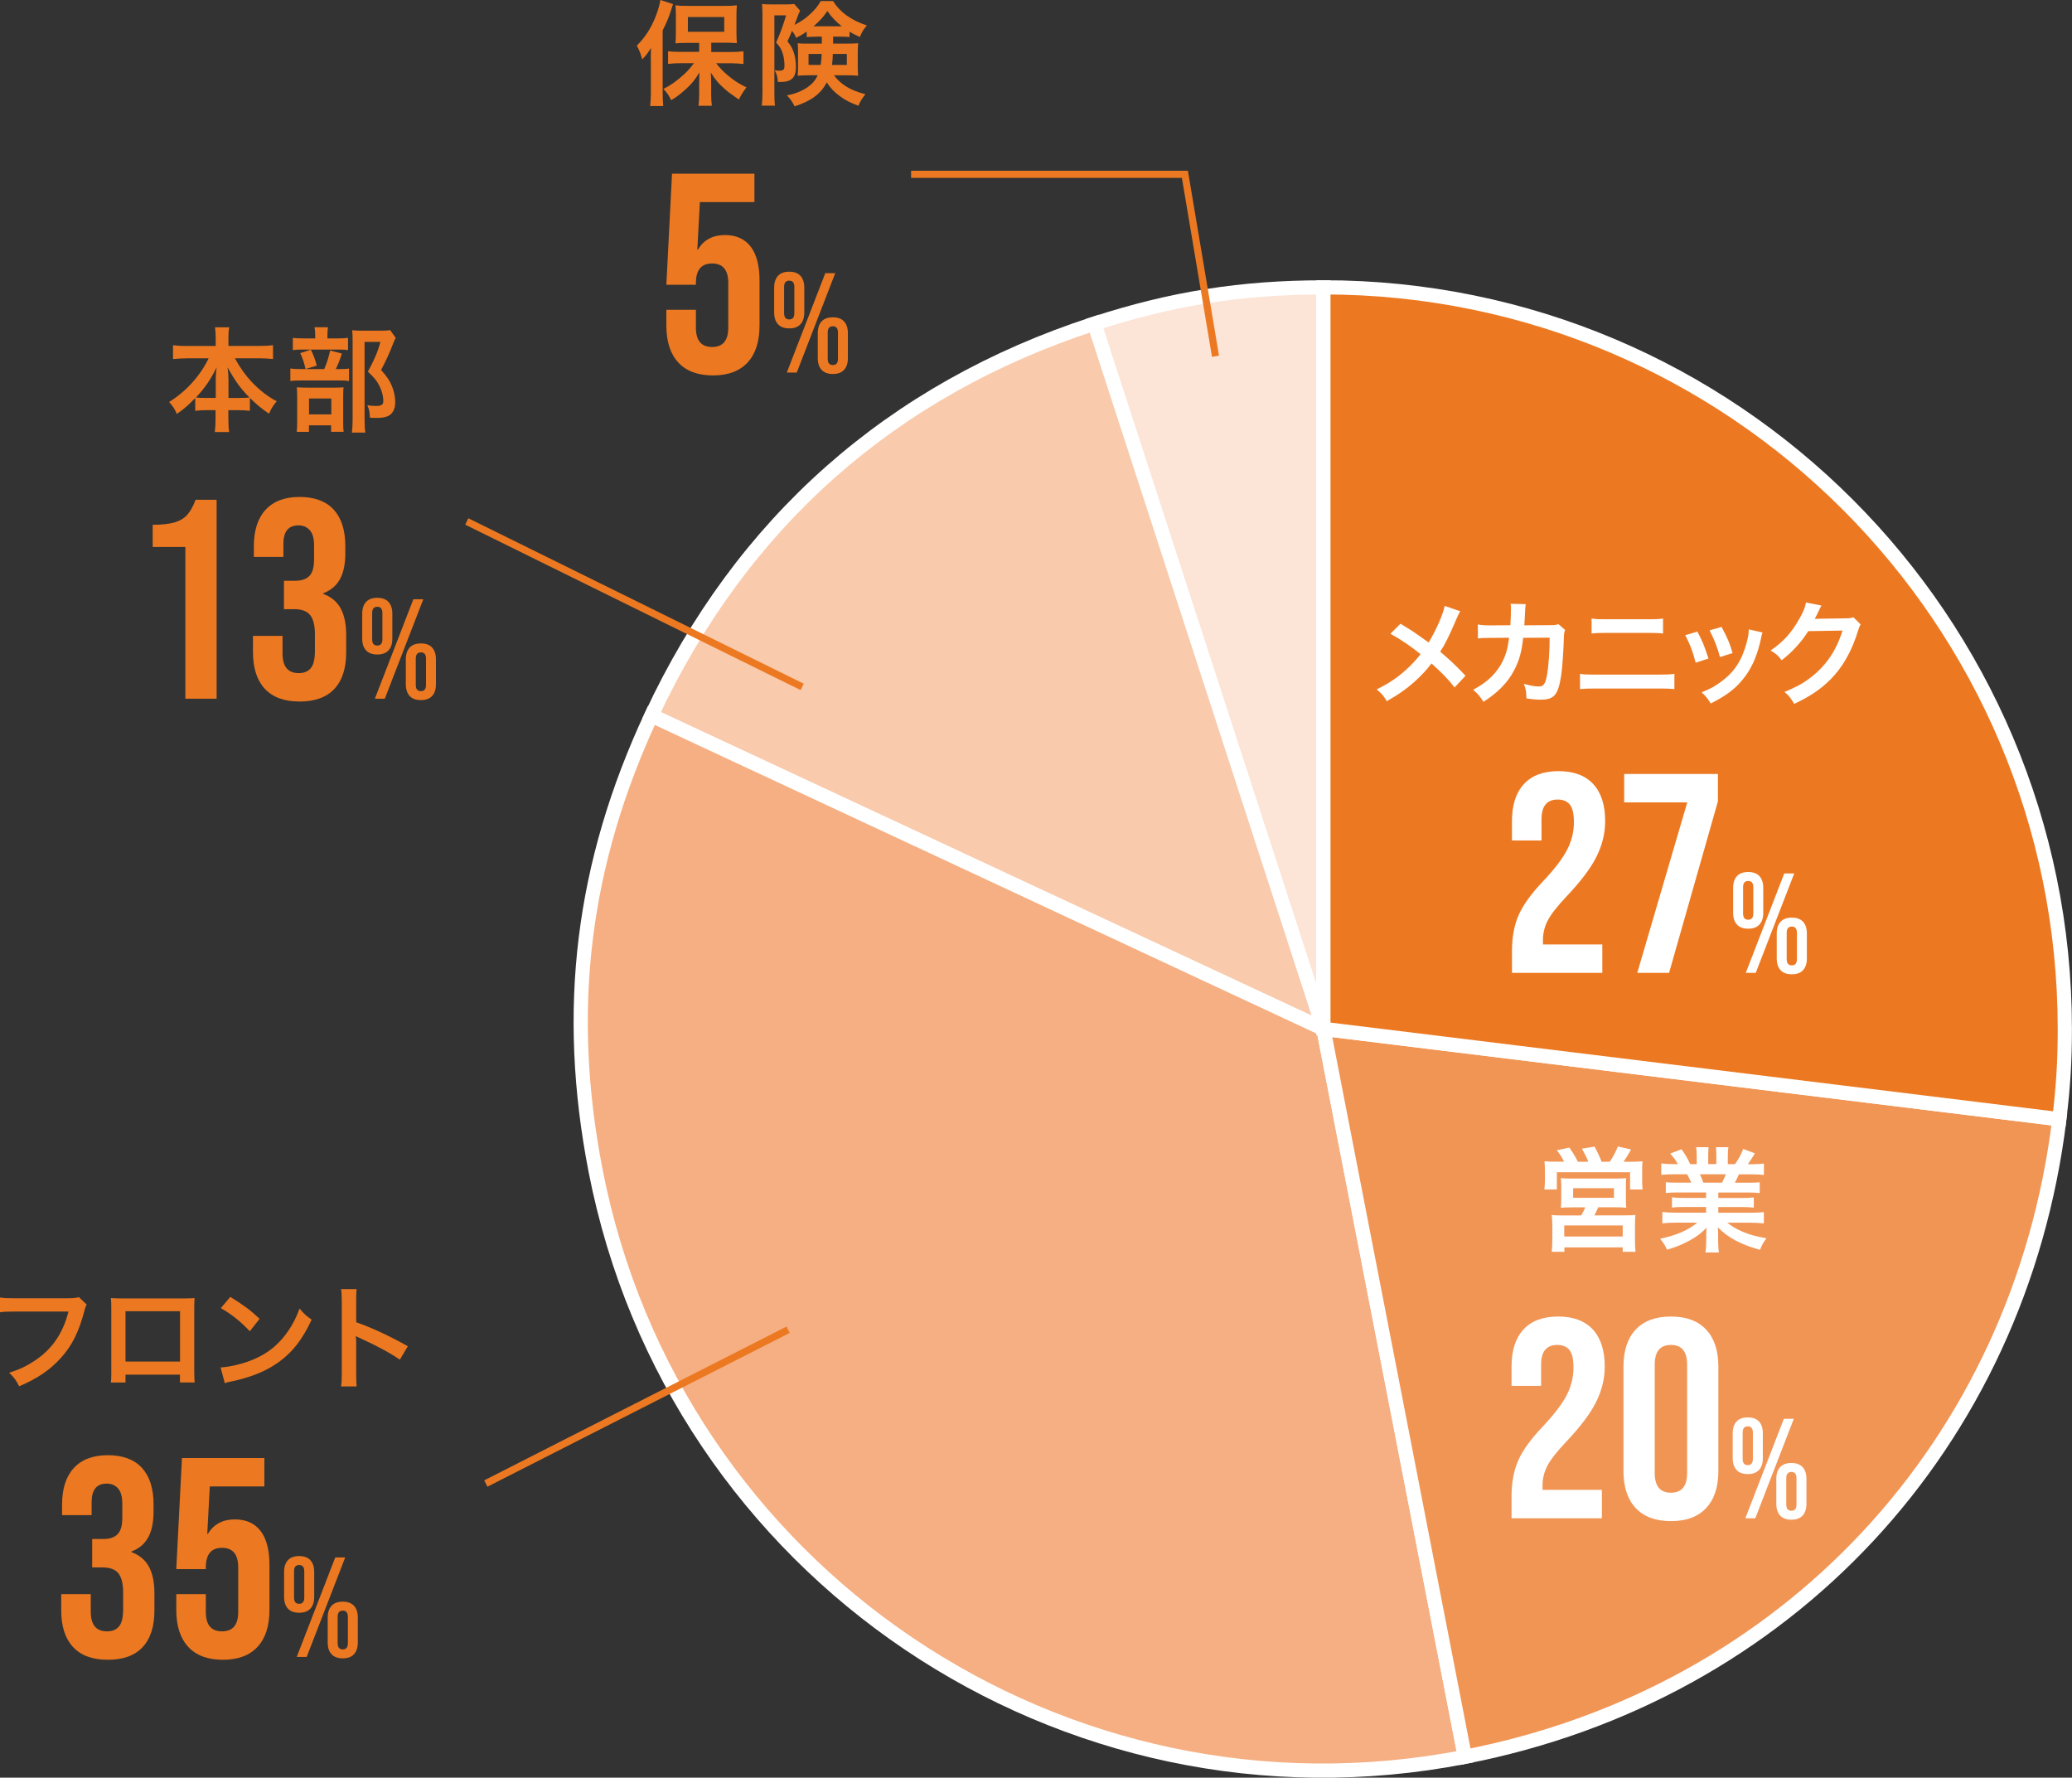
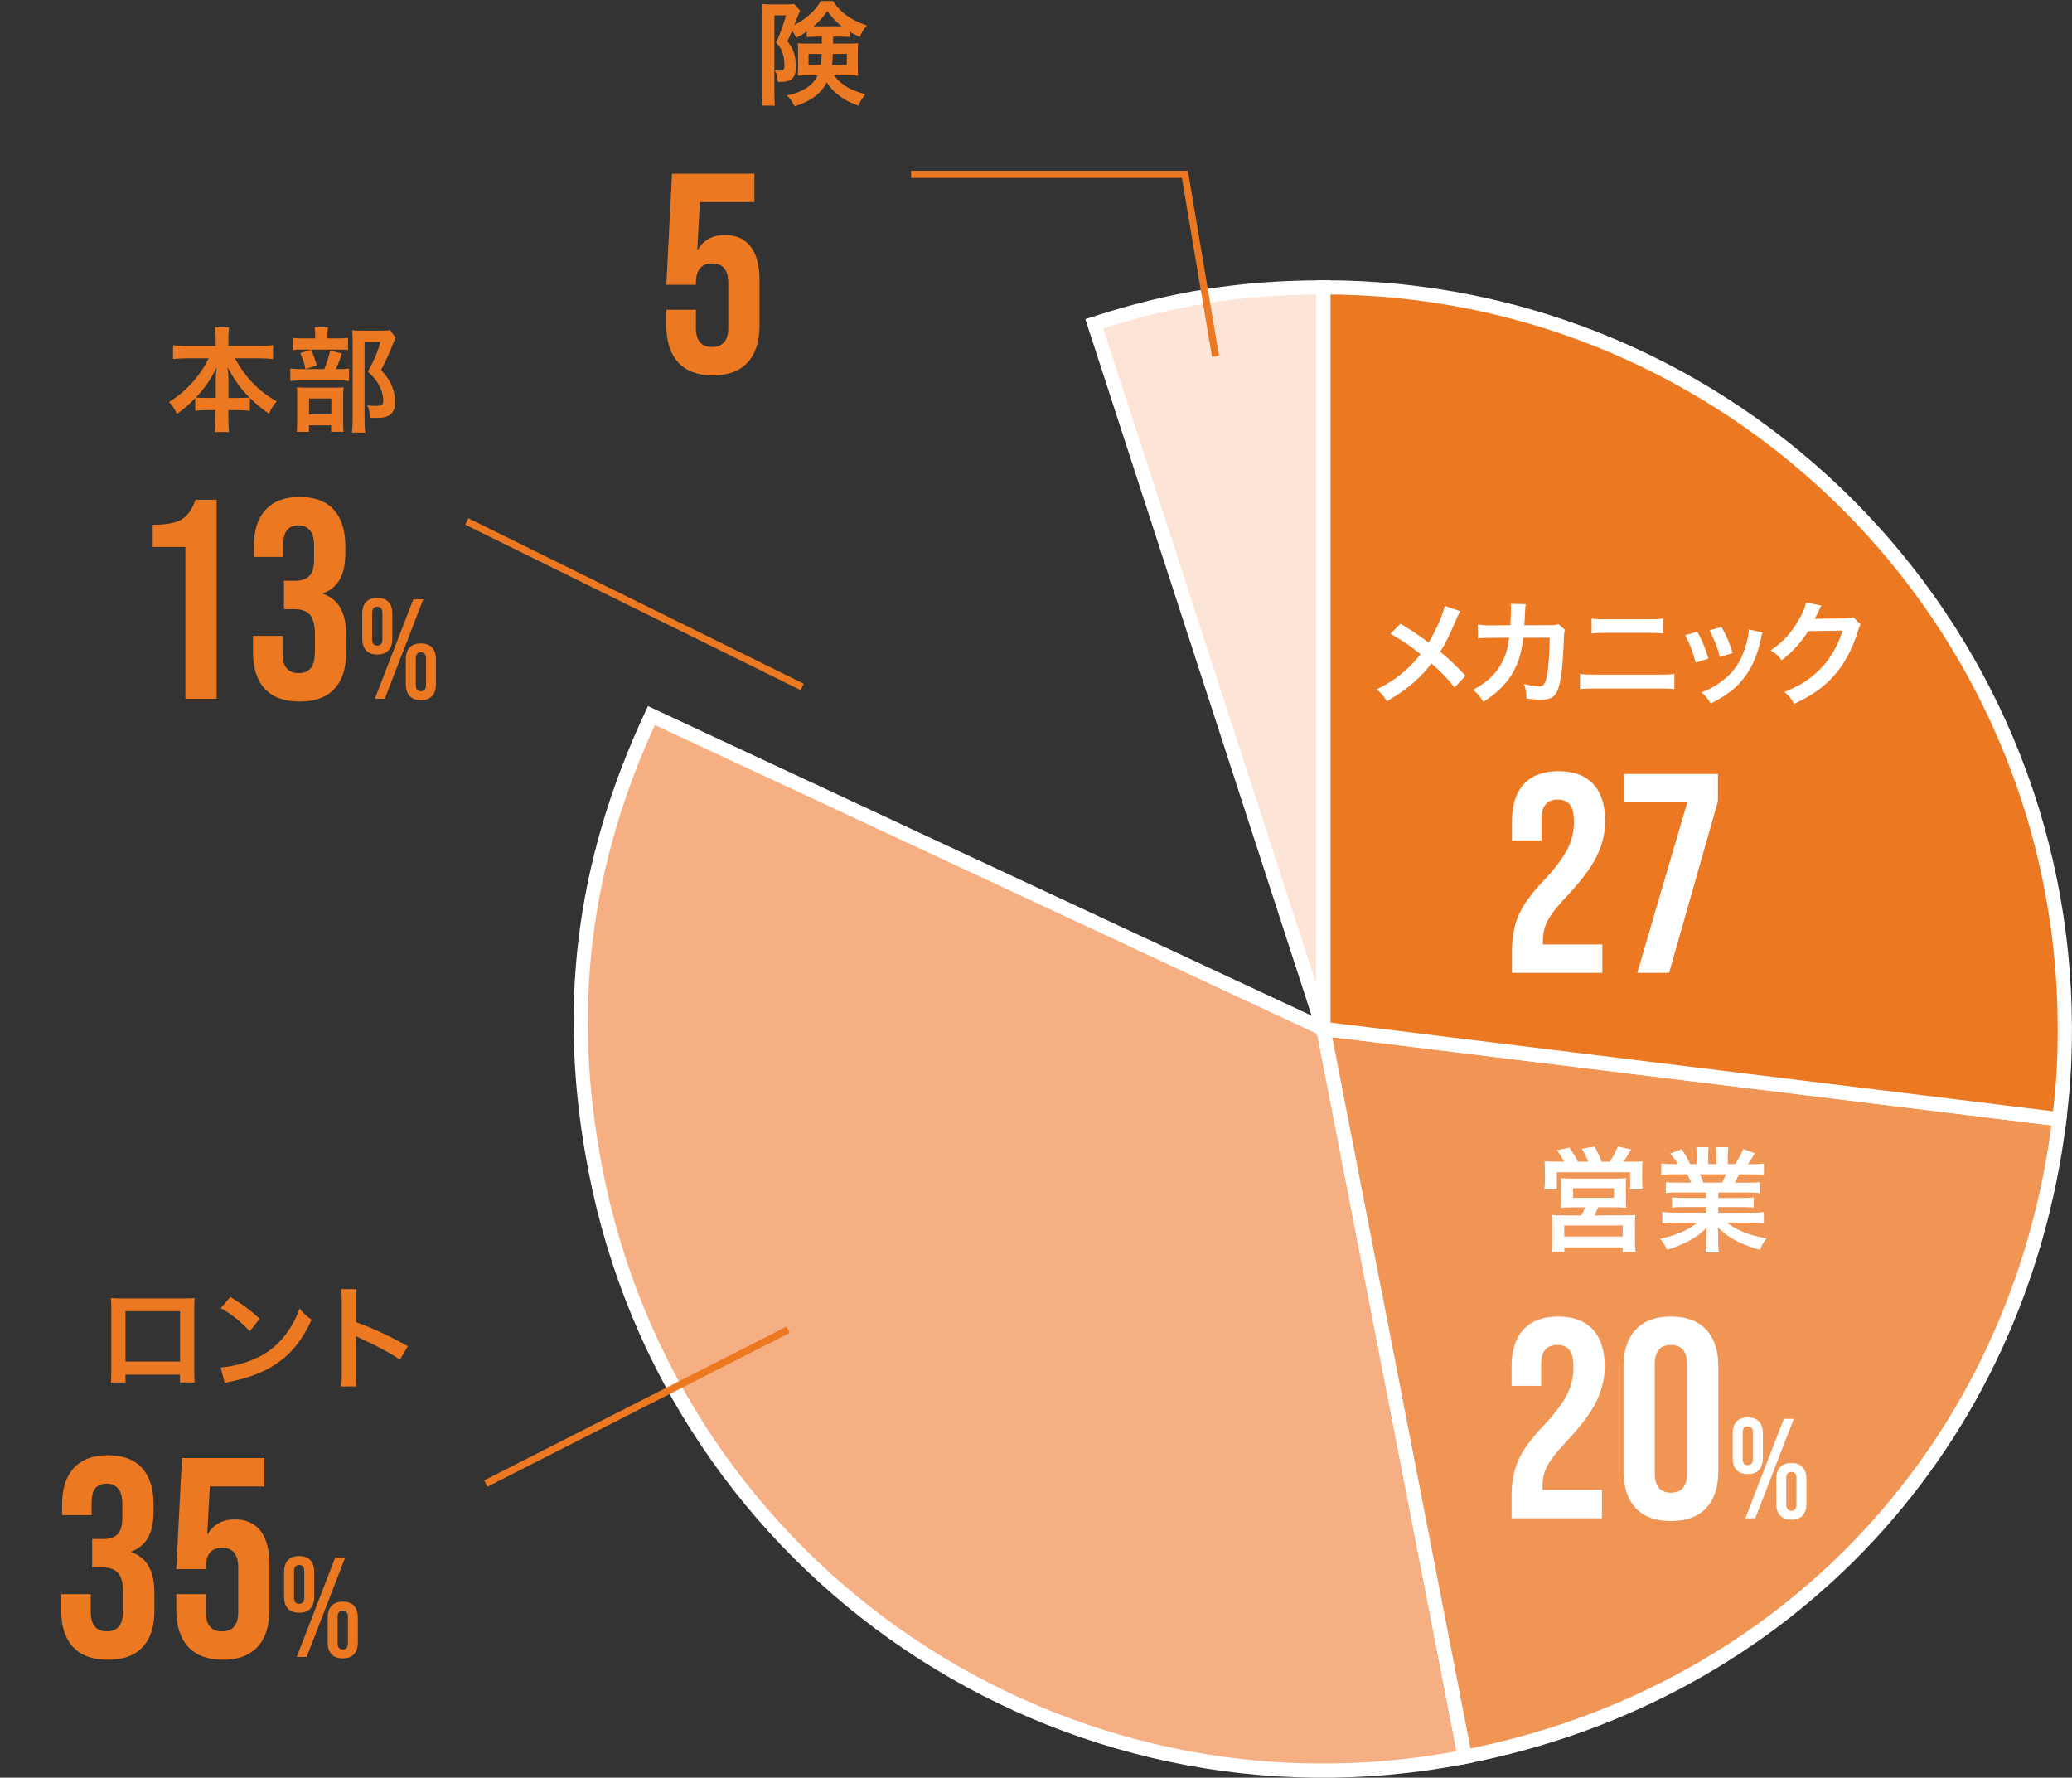
<svg xmlns="http://www.w3.org/2000/svg" id="_レイヤー_2" viewBox="0 0 291.73 250.26">
  <rect x="0" y="0" width="291.73" height="250.26" fill="#333333" stroke="none" />
  <defs>
    <style>.cls-1,.cls-2{fill:#ec7921;}.cls-3{fill:#fff;}.cls-4{fill:#f19555;}.cls-4,.cls-5,.cls-6,.cls-2,.cls-7{stroke:#fff;stroke-width:2px;}.cls-4,.cls-5,.cls-6,.cls-2,.cls-7,.cls-8{stroke-miterlimit:10;}.cls-5{fill:#f5af82;}.cls-6{fill:#fce4d6;}.cls-7{fill:#f9caac;}.cls-8{fill:none;stroke:#ec7921;}</style>
  </defs>
  <g id="_レイヤー_1-2">
    <path class="cls-6" d="m186.33,144.85l-32.26-99.28c10.97-3.56,20.73-5.11,32.26-5.11v104.39Z" />
-     <path class="cls-7" d="m186.33,144.85l-94.61-44.12c12.67-27.17,33.84-45.9,62.35-55.17l32.26,99.28Z" />
    <path class="cls-5" d="m186.33,144.85l19.92,102.48c-56.6,11-111.39-25.96-122.4-82.56-4.4-22.64-1.88-43.14,7.86-64.04l94.61,44.12Z" />
    <path class="cls-4" d="m186.33,144.85l103.62,12.72c-5.62,45.78-38.42,80.95-83.7,89.75l-19.92-102.48Z" />
    <path class="cls-2" d="m186.33,144.85V40.45c57.66,0,104.39,46.74,104.39,104.39,0,4.61-.22,8.14-.78,12.72l-103.62-12.72Z" />
    <path class="cls-3" d="m205.59,86.06c-.18.3-.24.43-.56,1.15-1.01,2.38-1.63,3.6-2.26,4.53,1.34,1.14,2.18,1.92,3.57,3.39l-1.54,1.65c-.83-1.09-1.79-2.08-3.25-3.38-.69.91-1.52,1.81-2.5,2.67-1.15,1.01-2.18,1.73-3.81,2.64-.43-.77-.69-1.06-1.41-1.66,1.78-.88,2.88-1.62,4.15-2.77.77-.69,1.41-1.38,2.03-2.18-1.28-1.06-2.82-2.1-4.24-2.88l1.41-1.41c1.17.69,1.86,1.14,2.64,1.7q1.2.86,1.33.94c1.02-1.68,2.05-4,2.26-5.15l2.18.75Z" />
    <path class="cls-3" d="m220.37,88.67c-.13.29-.16.51-.18,1.07-.05,1.81-.22,4.27-.38,5.33-.42,2.77-.98,3.43-2.9,3.43-.61,0-1.15-.05-1.99-.18-.03-1.01-.08-1.31-.37-2.05.94.26,1.58.37,2.11.37.69,0,.93-.35,1.18-1.75.19-1.1.35-3.28.35-5.12l-3.73.02c-.22,2-.56,3.2-1.28,4.58-.88,1.7-2.3,3.15-4.32,4.43-.54-.85-.77-1.1-1.44-1.7,2-1.06,3.31-2.32,4.16-4.03.43-.88.67-1.67.82-2.79.03-.22.06-.38.08-.5l-2.66.02c-.98,0-1.2.02-1.73.08l-.02-1.97c.54.1.98.13,1.78.13l2.8-.02c.05-.61.08-1.54.08-2v-.4c0-.21,0-.34-.05-.62l2.14.05c-.03.21-.05.27-.06.5,0,.1-.02.19-.02.3q-.03.34-.06,1.17c-.02.35-.02.5-.06,1.01l3.55-.02c.72,0,.86-.02,1.26-.14l.91.8Z" />
    <path class="cls-3" d="m222.46,94.86c.61.1.96.11,2.05.11h9.19c1.09,0,1.44-.02,2.05-.11v2.15c-.56-.06-.98-.08-2.02-.08h-9.25c-1.04,0-1.46.02-2.02.08v-2.15Zm1.62-7.79c.58.1.94.11,1.89.11h6.29c.94,0,1.31-.02,1.89-.11v2.11c-.53-.06-.91-.08-1.87-.08h-6.32c-.96,0-1.34.02-1.87.08v-2.11Z" />
    <path class="cls-3" d="m238.98,88.92c.67,1.23.99,2,1.57,3.79l-1.81.58c-.42-1.62-.74-2.46-1.46-3.87l1.7-.5Zm9.19.11c-.1.24-.13.32-.22.82-.46,2.18-1.18,3.94-2.21,5.33-1.18,1.62-2.51,2.66-4.88,3.86-.42-.7-.61-.94-1.28-1.58,1.12-.43,1.78-.79,2.72-1.47,1.87-1.36,2.95-2.99,3.63-5.55.21-.78.29-1.34.29-1.84l1.95.45Zm-5.78-.77c.85,1.58,1.15,2.29,1.55,3.68l-1.78.56c-.3-1.22-.78-2.45-1.46-3.76l1.68-.48Z" />
    <path class="cls-3" d="m261.99,87.88c-.16.24-.22.38-.4.96-.74,2.43-1.87,4.59-3.28,6.18-1.47,1.68-3.23,2.93-5.7,4.07-.45-.8-.66-1.07-1.36-1.68,1.6-.66,2.5-1.14,3.5-1.89,2.29-1.7,3.79-3.89,4.67-6.75l-4.82.08c-.98,1.55-2.23,2.93-3.75,4.1-.48-.66-.72-.86-1.55-1.38,1.83-1.25,2.98-2.53,4.15-4.64.5-.91.75-1.54.82-2.11l2.19.43q-.1.14-.27.5-.05.08-.21.45l-.21.42q-.1.22-.26.51c.21-.02.46-.03.77-.03l3.5-.05c.62,0,.8-.03,1.17-.16l1.02,1.01Z" />
    <path class="cls-3" d="m212.88,133.92c0-2,.32-3.71.96-5.14.64-1.43,1.79-3.01,3.44-4.74,1.63-1.73,2.75-3.21,3.38-4.44.63-1.23.94-2.51.94-3.84,0-1.2-.19-2.03-.58-2.5-.39-.47-.95-.7-1.7-.7-1.52,0-2.28.92-2.28,2.76v3h-4.16v-2.72c0-2.27.56-4.01,1.68-5.22,1.12-1.21,2.75-1.82,4.88-1.82s3.76.61,4.88,1.82c1.12,1.21,1.68,2.95,1.68,5.22,0,1.71-.41,3.37-1.22,5-.81,1.63-2.22,3.49-4.22,5.6-1.31,1.39-2.19,2.51-2.64,3.38-.45.87-.68,1.79-.68,2.78v.6h8.36v4h-12.72v-3.04Z" />
    <path class="cls-3" d="m237.56,112.96h-8.88v-4h13.2v3.84l-6.88,24.16h-4.48l7.04-24Z" />
-     <path class="cls-3" d="m244.56,130.16c-.36-.39-.54-.94-.54-1.66v-3.5c0-.72.18-1.27.54-1.66.36-.39.89-.58,1.58-.58s1.22.19,1.58.58c.36.39.54.94.54,1.66v3.5c0,.72-.18,1.27-.54,1.66-.36.39-.89.58-1.58.58s-1.22-.19-1.58-.58Zm2.3-1.56v-3.7c0-.59-.24-.88-.72-.88s-.72.29-.72.88v3.7c0,.59.24.88.72.88s.72-.29.72-.88Zm4.36-5.64h1.4l-5.42,14h-1.4l5.42-14Zm-.52,13.62c-.36-.39-.54-.94-.54-1.66v-3.5c0-.72.18-1.27.54-1.66s.89-.58,1.58-.58,1.22.19,1.58.58.54.94.54,1.66v3.5c0,.72-.18,1.27-.54,1.66s-.89.58-1.58.58-1.22-.19-1.58-.58Zm2.3-1.56v-3.7c0-.59-.24-.88-.72-.88s-.72.29-.72.88v3.7c0,.59.24.88.72.88s.72-.29.72-.88Z" />
    <path class="cls-3" d="m220.22,163.55c-.27-.56-.54-.99-1.02-1.62l1.76-.37c.48.67.88,1.34,1.2,1.99h1.47c-.19-.51-.56-1.25-.9-1.84l1.79-.29c.32.61.74,1.49.98,2.13h1.15c.43-.62.85-1.41,1.14-2.15l1.86.42c-.27.5-.75,1.28-1.06,1.73h.96c.8,0,1.22-.02,1.71-.06-.05.42-.05.78-.05,1.42v1.28c0,.53.02.83.06,1.26h-1.76v-2.42h-10.31v2.42h-1.76c.05-.42.08-.8.08-1.25v-1.26c0-.56-.02-.93-.06-1.46.53.05.98.06,1.7.06h1.06Zm1.22,6.42c-.88,0-1.17.02-1.68.06.05-.42.06-.74.06-1.44v-1.52c0-.53-.02-.91-.06-1.22.35.05.72.06,1.22.06h6.82c.46,0,.83-.02,1.17-.06-.05.26-.05.62-.05,1.26v1.47c0,.85,0,1.07.05,1.44-.53-.05-.93-.06-1.68-.06h-2.27c-.18.43-.32.72-.54,1.14h4.26c.75,0,1.12-.02,1.52-.06-.05.4-.06.77-.06,1.54v2.08c0,.74.02,1.1.08,1.57h-1.81v-.62h-8.21v.62h-1.78c.05-.54.08-1.04.08-1.58v-2.08c0-.72-.03-1.07-.08-1.52.42.05.8.06,1.49.06h2.64c.26-.4.43-.74.59-1.14h-1.75Zm-1.2,4.1h8.23v-1.55h-8.23v1.55Zm1.25-5.44h5.75v-1.36h-5.75v1.36Z" />
    <path class="cls-3" d="m236.19,167.87c-.74,0-1.15.02-1.65.08v-1.52c.45.05.86.06,1.65.06h1.94c-.24-.51-.42-.88-.59-1.18h-1.73c-.78,0-1.39.03-1.91.08v-1.6c.5.06,1.01.1,1.83.1h.51c-.3-.56-.5-.82-1.09-1.49l1.6-.61c.54.75.77,1.14,1.23,2.1h.91v-1.14c0-.48-.03-.93-.08-1.25h1.75c-.03.29-.05.64-.05,1.18v1.2h1.14v-1.2c0-.51-.02-.88-.05-1.18h1.75c-.05.3-.08.74-.08,1.25v1.14h1.01c.56-.8.87-1.36,1.15-2.14l1.65.61c-.38.64-.64,1.04-.99,1.54h.45c.83,0,1.33-.03,1.81-.1v1.6c-.5-.05-1.12-.08-1.91-.08h-1.6c-.3.64-.37.78-.59,1.18h1.86c.78,0,1.18-.02,1.65-.06v1.52c-.5-.06-.9-.08-1.65-.08h-4.18v.77h3.35c.72,0,1.2-.02,1.65-.08v1.44c-.45-.06-.94-.08-1.65-.08h-3.35v.8h4.47c.91,0,1.47-.03,1.94-.1v1.6c-.59-.06-1.18-.1-1.92-.1h-3.22c.54.46,1.26.9,2.18,1.28,1.02.43,1.86.66,3.33.91-.45.61-.64.96-.91,1.63-2.69-.74-4.5-1.71-5.94-3.17.05.61.05.75.05,1.14v.78c0,.67.03,1.17.11,1.62h-1.89c.06-.46.1-.99.1-1.63v-.77c0-.37,0-.43.05-1.09-.75.77-1.34,1.23-2.3,1.76-1.02.56-2,.98-3.26,1.34-.26-.56-.56-1.04-.98-1.54,2.34-.5,3.95-1.2,5.23-2.27h-2.98c-.75,0-1.33.03-1.94.1v-1.6c.51.06,1.06.1,1.92.1h4.24v-.8h-3.17c-.71,0-1.18.02-1.63.08v-1.44c.45.06.91.08,1.63.08h3.17v-.77h-4Zm6.27-1.38c.24-.46.37-.75.53-1.18h-3.65c.22.48.32.72.48,1.18h2.64Z" />
    <path class="cls-3" d="m212.82,210.7c0-2,.32-3.71.96-5.14s1.79-3.01,3.44-4.74c1.63-1.73,2.75-3.21,3.38-4.44.62-1.23.94-2.51.94-3.84,0-1.2-.19-2.03-.58-2.5-.39-.47-.95-.7-1.7-.7-1.52,0-2.28.92-2.28,2.76v3h-4.16v-2.72c0-2.27.56-4.01,1.68-5.22,1.12-1.21,2.75-1.82,4.88-1.82s3.76.61,4.88,1.82c1.12,1.21,1.68,2.95,1.68,5.22,0,1.71-.41,3.37-1.22,5-.81,1.63-2.22,3.49-4.22,5.6-1.31,1.39-2.19,2.51-2.64,3.38-.45.87-.68,1.79-.68,2.78v.6h8.36v4h-12.72v-3.04Z" />
    <path class="cls-3" d="m230.3,212.3c-1.15-1.23-1.72-2.96-1.72-5.2v-14.72c0-2.24.57-3.97,1.72-5.2,1.15-1.23,2.8-1.84,4.96-1.84s3.81.61,4.96,1.84c1.15,1.23,1.72,2.96,1.72,5.2v14.72c0,2.24-.57,3.97-1.72,5.2-1.15,1.23-2.8,1.84-4.96,1.84s-3.81-.61-4.96-1.84Zm7.24-4.92v-15.28c0-1.84-.76-2.76-2.28-2.76s-2.28.92-2.28,2.76v15.28c0,1.84.76,2.76,2.28,2.76s2.28-.92,2.28-2.76Z" />
    <path class="cls-3" d="m244.5,206.94c-.36-.39-.54-.94-.54-1.66v-3.5c0-.72.18-1.27.54-1.66.36-.39.89-.58,1.58-.58s1.22.19,1.58.58c.36.39.54.94.54,1.66v3.5c0,.72-.18,1.27-.54,1.66-.36.39-.89.58-1.58.58s-1.22-.19-1.58-.58Zm2.3-1.56v-3.7c0-.59-.24-.88-.72-.88s-.72.29-.72.88v3.7c0,.59.24.88.72.88s.72-.29.72-.88Zm4.36-5.64h1.4l-5.42,14h-1.4l5.42-14Zm-.52,13.62c-.36-.39-.54-.94-.54-1.66v-3.5c0-.72.18-1.27.54-1.66.36-.39.89-.58,1.58-.58s1.22.19,1.58.58c.36.39.54.94.54,1.66v3.5c0,.72-.18,1.27-.54,1.66-.36.39-.89.58-1.58.58s-1.22-.19-1.58-.58Zm2.3-1.56v-3.7c0-.59-.24-.88-.72-.88s-.72.29-.72.88v3.7c0,.59.24.88.72.88s.72-.29.72-.88Z" />
-     <path class="cls-1" d="m12.2,183.65c-.14.27-.19.38-.27.72-.8,3.06-1.74,4.98-3.28,6.71-1.57,1.76-3.28,2.93-5.95,4.08-.45-.87-.66-1.17-1.41-1.91,1.41-.45,2.32-.86,3.5-1.63,2.5-1.62,4.07-3.87,4.85-6.98H2.02c-1.07,0-1.44.02-2.02.1v-2.08c.62.1.96.11,2.05.11h7.35c.9,0,1.22-.03,1.71-.16l1.09,1.04Z" />
    <path class="cls-1" d="m17.67,193.51v1.12h-2.06c.05-.38.06-.77.06-1.38v-9.17c0-.61-.02-.91-.06-1.34.38.03.72.05,1.36.05h9.09c.69,0,.98-.02,1.34-.05-.03.42-.05.74-.05,1.33v9.16c0,.59.02,1.02.06,1.39h-2.07v-1.1h-7.68Zm7.68-8.92h-7.68v7.09h7.68v-7.09Z" />
    <path class="cls-1" d="m31.06,192.51c1.38-.08,3.28-.54,4.74-1.18,2-.86,3.49-2.1,4.75-3.92.7-1.02,1.15-1.91,1.63-3.2.62.75.88.99,1.7,1.57-1.36,2.93-2.88,4.82-5.07,6.27-1.63,1.09-3.62,1.87-6.1,2.4-.64.13-.69.14-1.06.27l-.59-2.21Zm1.36-9.94c1.91,1.18,2.9,1.92,4.13,3.09l-1.38,1.75c-1.28-1.36-2.59-2.42-4.08-3.25l1.33-1.58Z" />
    <path class="cls-1" d="m48.02,195.16c.08-.51.1-.94.1-1.79v-10.26c0-.78-.03-1.2-.1-1.63h2.19c-.06.48-.06.69-.06,1.68v2.98c2.19.77,4.71,1.94,7.27,3.38l-1.12,1.89c-1.33-.91-2.99-1.83-5.67-3.06-.37-.18-.42-.19-.54-.27.05.45.06.64.06,1.09v4.23c0,.83.02,1.25.06,1.78h-2.19Z" />
    <path class="cls-1" d="m10.28,231.86c-1.11-1.2-1.66-2.92-1.66-5.16v-2.28h4.16v2.48c0,1.84.76,2.76,2.28,2.76.75,0,1.31-.23,1.7-.7s.58-1.29.58-2.46v-2.28c0-1.28-.23-2.19-.68-2.74-.45-.55-1.19-.82-2.2-.82h-1.48v-4h1.6c.88,0,1.54-.23,1.98-.68.44-.45.66-1.21.66-2.28v-2.04c0-.96-.2-1.67-.6-2.12-.4-.45-.93-.68-1.6-.68-1.41,0-2.12.87-2.12,2.6v1.84h-4.16v-1.48c0-2.24.55-3.96,1.66-5.16s2.7-1.8,4.78-1.8,3.71.59,4.8,1.78c1.09,1.19,1.64,2.9,1.64,5.14v1c0,1.52-.25,2.74-.76,3.66s-1.29,1.58-2.36,1.98v.08c1.15.43,1.97,1.12,2.48,2.08.51.96.76,2.19.76,3.68v2.48c0,2.24-.55,3.95-1.66,5.14-1.11,1.19-2.74,1.78-4.9,1.78s-3.79-.6-4.9-1.8Z" />
    <path class="cls-1" d="m26.5,231.84c-1.12-1.21-1.68-2.95-1.68-5.22v-2.2h4.16v2.52c0,1.81.76,2.72,2.28,2.72s2.28-.91,2.28-2.72v-6.28c0-1.84-.76-2.76-2.28-2.76s-2.28.92-2.28,2.76v.24h-4.16l.8-15.64h11.6v4h-7.68l-.36,6.68h.08c.83-1.36,2.09-2.04,3.8-2.04,1.6,0,2.81.55,3.64,1.64.83,1.09,1.24,2.68,1.24,4.76v6.32c0,2.27-.56,4.01-1.68,5.22-1.12,1.21-2.75,1.82-4.88,1.82s-3.76-.61-4.88-1.82Z" />
    <path class="cls-1" d="m40.54,226.46c-.36-.39-.54-.94-.54-1.66v-3.5c0-.72.18-1.27.54-1.66.36-.39.89-.58,1.58-.58s1.22.19,1.58.58c.36.39.54.94.54,1.66v3.5c0,.72-.18,1.27-.54,1.66-.36.39-.89.58-1.58.58s-1.22-.19-1.58-.58Zm2.3-1.56v-3.7c0-.59-.24-.88-.72-.88s-.72.29-.72.88v3.7c0,.59.24.88.72.88s.72-.29.72-.88Zm4.36-5.64h1.4l-5.42,14h-1.4l5.42-14Zm-.52,13.62c-.36-.39-.54-.94-.54-1.66v-3.5c0-.72.18-1.27.54-1.66s.89-.58,1.58-.58,1.22.19,1.58.58.54.94.54,1.66v3.5c0,.72-.18,1.27-.54,1.66s-.89.58-1.58.58-1.22-.19-1.58-.58Zm2.3-1.56v-3.7c0-.59-.24-.88-.72-.88s-.72.29-.72.88v3.7c0,.59.24.88.72.88s.72-.29.72-.88Z" />
    <path class="cls-1" d="m26.26,50.45c-.7,0-1.25.03-1.9.1v-1.95c.62.08,1.15.11,1.9.11h4.11v-1.14c0-.62-.03-1.02-.1-1.49h2c-.08.45-.11.88-.11,1.47v1.15h4.34c.8,0,1.39-.03,1.94-.11v1.95c-.71-.06-1.19-.1-1.94-.1h-3.43c.75,1.36,1.51,2.42,2.4,3.36,1.09,1.14,2.22,2.02,3.49,2.69-.5.59-.77,1.02-1.09,1.75-1.02-.7-1.71-1.26-2.69-2.23v1.83c-.5-.06-.94-.1-1.6-.1h-1.43v1.09c0,.75.03,1.42.11,1.99h-2.02c.08-.59.11-1.23.11-1.99v-1.09h-1.26c-.66,0-1.12.03-1.6.1v-1.81c-.91.96-1.58,1.54-2.59,2.24-.32-.72-.56-1.09-1.09-1.68,2.4-1.49,4.34-3.63,5.57-6.15h-3.14Zm4.11,3.06c0-.5.05-1.14.13-1.79-.85,1.73-1.62,2.85-2.91,4.24.37.05.69.06,1.43.06h1.36v-2.51Zm3.35,2.51c.74,0,1.03-.02,1.41-.06-1.25-1.25-1.95-2.22-3.1-4.24.1.66.14,1.3.14,1.78v2.53h1.55Z" />
    <path class="cls-1" d="m47.76,51.96c.69,0,1.07-.02,1.38-.08v1.76c-.35-.06-.77-.08-1.3-.08h-5.36c-.79,0-1.14.02-1.6.08v-1.76c.43.06.8.08,1.62.08h3.15c.38-.9.62-1.63.83-2.61l1.65.42c-.22.77-.5,1.46-.85,2.19h.48Zm-.22-4.32c.72,0,1.07-.02,1.46-.08v1.73c-.34-.06-.66-.08-1.34-.08h-5.12c-.59,0-.96.02-1.31.08v-1.73c.37.06.74.08,1.52.08h1.63v-.45c0-.45-.03-.8-.1-1.12h1.9c-.05.32-.08.66-.08,1.12v.45h1.44Zm-4.03,13.16h-1.73c.05-.45.06-.83.06-1.5v-3.47c0-.66-.02-.94-.05-1.31.37.03.69.05,1.28.05h4.13c.66,0,.93-.02,1.17-.05-.03.29-.05.5-.05,1.18v3.89c0,.56.02.85.06,1.2h-1.76v-.91h-3.12v.93Zm.26-11.57c.37.74.59,1.34.83,2.24l-1.58.48c-.22-.96-.4-1.5-.75-2.24l1.5-.48Zm-.26,9.11h3.14v-2.24h-3.14v2.24Zm12.2-10.77c-.11.21-.18.34-.32.7-.54,1.42-1.06,2.53-1.73,3.81.88,1.01,1.23,1.54,1.54,2.32.29.69.45,1.5.45,2.22,0,1.01-.42,1.74-1.14,2-.4.16-.85.21-1.63.21-.27,0-.42,0-.8-.03-.03-.83-.11-1.22-.37-1.75.42.06.74.1,1.2.1.8,0,1.06-.18,1.06-.69,0-.67-.18-1.38-.51-2.06-.37-.74-.72-1.2-1.66-2.08.93-1.71,1.41-2.85,1.76-4.19h-2.23v10.9c0,.87.03,1.41.11,1.87h-1.89c.06-.51.1-1.14.1-1.82v-11.25c0-.46-.02-.91-.06-1.34.43.05.79.06,1.31.06h2.77c.62,0,.96-.02,1.26-.08l.79,1.1Z" />
    <path class="cls-1" d="m26.1,77h-4.6v-3.12c1.25,0,2.26-.11,3.02-.32.76-.21,1.37-.57,1.82-1.06.45-.49.85-1.21,1.2-2.14h2.96v28h-4.4v-21.36Z" />
    <path class="cls-1" d="m37.28,96.96c-1.11-1.2-1.66-2.92-1.66-5.16v-2.28h4.16v2.48c0,1.84.76,2.76,2.28,2.76.75,0,1.31-.23,1.7-.7s.58-1.29.58-2.46v-2.28c0-1.28-.23-2.19-.68-2.74-.45-.55-1.19-.82-2.2-.82h-1.48v-4h1.6c.88,0,1.54-.23,1.98-.68.44-.45.66-1.21.66-2.28v-2.04c0-.96-.2-1.67-.6-2.12-.4-.45-.93-.68-1.6-.68-1.41,0-2.12.87-2.12,2.6v1.84h-4.16v-1.48c0-2.24.55-3.96,1.66-5.16,1.11-1.2,2.7-1.8,4.78-1.8s3.71.59,4.8,1.78c1.09,1.19,1.64,2.9,1.64,5.14v1c0,1.52-.25,2.74-.76,3.66s-1.29,1.58-2.36,1.98v.08c1.15.43,1.97,1.12,2.48,2.08s.76,2.19.76,3.68v2.48c0,2.24-.55,3.95-1.66,5.14-1.11,1.19-2.74,1.78-4.9,1.78s-3.79-.6-4.9-1.8Z" />
    <path class="cls-1" d="m51.54,91.56c-.36-.39-.54-.94-.54-1.66v-3.5c0-.72.18-1.27.54-1.66.36-.39.89-.58,1.58-.58s1.22.19,1.58.58c.36.39.54.94.54,1.66v3.5c0,.72-.18,1.27-.54,1.66-.36.39-.89.58-1.58.58s-1.22-.19-1.58-.58Zm2.3-1.56v-3.7c0-.59-.24-.88-.72-.88s-.72.29-.72.88v3.7c0,.59.24.88.72.88s.72-.29.72-.88Zm4.36-5.64h1.4l-5.42,14h-1.4l5.42-14Zm-.52,13.62c-.36-.39-.54-.94-.54-1.66v-3.5c0-.72.18-1.27.54-1.66s.89-.58,1.58-.58,1.22.19,1.58.58.54.94.54,1.66v3.5c0,.72-.18,1.27-.54,1.66s-.89.58-1.58.58-1.22-.19-1.58-.58Zm2.3-1.56v-3.7c0-.59-.24-.88-.72-.88s-.72.29-.72.88v3.7c0,.59.24.88.72.88s.72-.29.72-.88Z" />
-     <path class="cls-1" d="m91.63,8.5c0-.53,0-.9.03-1.76-.4.66-.66,1.01-1.23,1.62-.3-.98-.38-1.2-.77-1.94,1.19-1.17,2.05-2.51,2.71-4.24.3-.8.53-1.62.61-2.18l1.79.58q-.1.22-.24.72c-.34,1.09-.64,1.81-1.23,2.98v8.79c0,.69.02,1.22.08,1.86h-1.84c.06-.64.1-1.12.1-1.87v-4.55Zm6.8-2.46h-1.7c-.7,0-1.2.02-1.63.06.05-.48.06-.88.06-1.55v-2.34c0-.61-.02-.99-.06-1.46.46.06.91.08,1.78.08h5.11c.77,0,1.3-.02,1.76-.08-.05.5-.06.82-.06,1.55v2.27c0,.67.02,1.06.06,1.5q-.18-.02-.46-.02c-.06,0-.19,0-.35-.02-.3-.02-.56-.02-.77-.02h-2.03v1.31h2.8c.59,0,1.22-.03,1.74-.1v1.79c-.59-.06-1.2-.1-1.7-.1h-2.15c.67.83,1.03,1.18,1.71,1.76.87.72,1.55,1.15,2.56,1.63-.46.61-.71.98-1.07,1.71-1.13-.77-1.47-1.02-2.03-1.52-.82-.72-1.27-1.25-1.92-2.27.03.53.05,1.28.05,1.71v1.49c0,.51.03.98.1,1.47h-1.89c.06-.51.1-.96.1-1.49v-1.5c0-.13.02-.7.03-1.7-.64,1.07-1.1,1.63-2.05,2.48-.72.64-1.2.99-1.92,1.42-.4-.78-.5-.93-1.09-1.58,1.04-.54,1.87-1.12,2.75-1.92.62-.56.91-.88,1.54-1.7h-1.9c-.62,0-1.23.03-1.74.1v-1.78c.51.05,1.02.08,1.74.08h2.64v-1.31Zm-1.58-1.57h5.12v-2.07h-5.12v2.07Z" />
    <path class="cls-1" d="m114.88,5.17c-.64,0-.91.02-1.3.05v-.77c-.5.35-.83.54-1.49.88-.19-.46-.29-.62-.58-.98-.34.82-.35.86-.64,1.46.5.66.69.98.87,1.52.21.59.32,1.34.32,2.05,0,1.18-.32,1.76-1.12,2.02-.3.11-.69.14-1.42.14-.03-.7-.16-1.15-.45-1.65.4.05.51.06.64.06.59,0,.74-.14.74-.71,0-.46-.06-.99-.16-1.41-.21-.8-.43-1.2-1.02-1.84.59-1.3.98-2.37,1.41-3.83h-1.65v10.9c0,.94.02,1.34.08,1.81h-1.86c.06-.5.1-.98.1-1.84V2.06c0-.53-.02-.99-.05-1.5.32.05.69.06,1.22.06h2.21c.54,0,.83-.02,1.09-.06l.83.94c-.13.27-.19.42-.21.46-.08.21-.18.48-.3.8q-.18.5-.29.75c.88-.46,1.41-.8,1.98-1.31.82-.72,1.27-1.25,1.73-2.05h1.73c.99,1.58,2.53,2.69,4.77,3.44-.46.51-.72.91-.99,1.62-.77-.35-.98-.46-1.46-.75v.75c-.32-.03-.67-.05-1.3-.05h-1.01v.98h2.13c.64,0,.98-.02,1.39-.05-.03.71-.05.9-.05,1.28v2.03c0,.32.02.75.05,1.26-.46-.05-.85-.06-1.51-.06h-1.89c.98,1.31,2.29,2.11,4.43,2.67-.46.58-.69.91-.99,1.62-1.2-.46-1.86-.8-2.58-1.33-.8-.58-1.41-1.22-1.87-1.97-.83,1.62-2.21,2.64-4.53,3.38-.37-.72-.62-1.09-1.09-1.54,1.17-.22,2.05-.58,2.87-1.12.71-.5,1.12-.96,1.47-1.71h-1.36c-.61,0-.99.02-1.46.06q.02-.14.03-.43c.02-.14.02-.43.02-.64v-2.35c0-.48,0-.59-.05-1.15.42.05.59.05,1.38.05h2.02v-.98h-.83Zm-1.04,2.42v1.55h1.71c.08-.58.13-.96.14-1.55h-1.86Zm4.67-3.89c-.83-.67-1.44-1.31-2.02-2.15-.59.87-1.07,1.39-1.94,2.15h3.96Zm-1.25,3.89c-.02.58-.05,1.1-.11,1.55h2.08v-1.55h-1.97Z" />
    <path class="cls-1" d="m95.5,51.03c-1.12-1.21-1.68-2.95-1.68-5.22v-2.2h4.16v2.52c0,1.81.76,2.72,2.28,2.72s2.28-.91,2.28-2.72v-6.28c0-1.84-.76-2.76-2.28-2.76s-2.28.92-2.28,2.76v.24h-4.16l.8-15.64h11.6v4h-7.68l-.36,6.68h.08c.83-1.36,2.09-2.04,3.8-2.04,1.6,0,2.81.55,3.64,1.64.83,1.09,1.24,2.68,1.24,4.76v6.32c0,2.27-.56,4.01-1.68,5.22-1.12,1.21-2.75,1.82-4.88,1.82s-3.76-.61-4.88-1.82Z" />
-     <path class="cls-1" d="m109.54,45.65c-.36-.39-.54-.94-.54-1.66v-3.5c0-.72.18-1.27.54-1.66.36-.39.89-.58,1.58-.58s1.22.19,1.58.58c.36.39.54.94.54,1.66v3.5c0,.72-.18,1.27-.54,1.66-.36.39-.89.58-1.58.58s-1.22-.19-1.58-.58Zm2.3-1.56v-3.7c0-.59-.24-.88-.72-.88s-.72.29-.72.88v3.7c0,.59.24.88.72.88s.72-.29.72-.88Zm4.36-5.64h1.4l-5.42,14h-1.4l5.42-14Zm-.52,13.62c-.36-.39-.54-.94-.54-1.66v-3.5c0-.72.18-1.27.54-1.66s.89-.58,1.58-.58,1.22.19,1.58.58.54.94.54,1.66v3.5c0,.72-.18,1.27-.54,1.66s-.89.58-1.58.58-1.22-.19-1.58-.58Zm2.3-1.56v-3.7c0-.59-.24-.88-.72-.88s-.72.29-.72.88v3.7c0,.59.24.88.72.88s.72-.29.72-.88Z" />
    <polyline class="cls-8" points="171.14 50.15 166.83 24.54 128.28 24.54" />
    <line class="cls-8" x1="65.72" y1="73.41" x2="112.94" y2="96.7" />
    <line class="cls-8" x1="68.4" y1="208.85" x2="110.96" y2="187.2" />
  </g>
</svg>